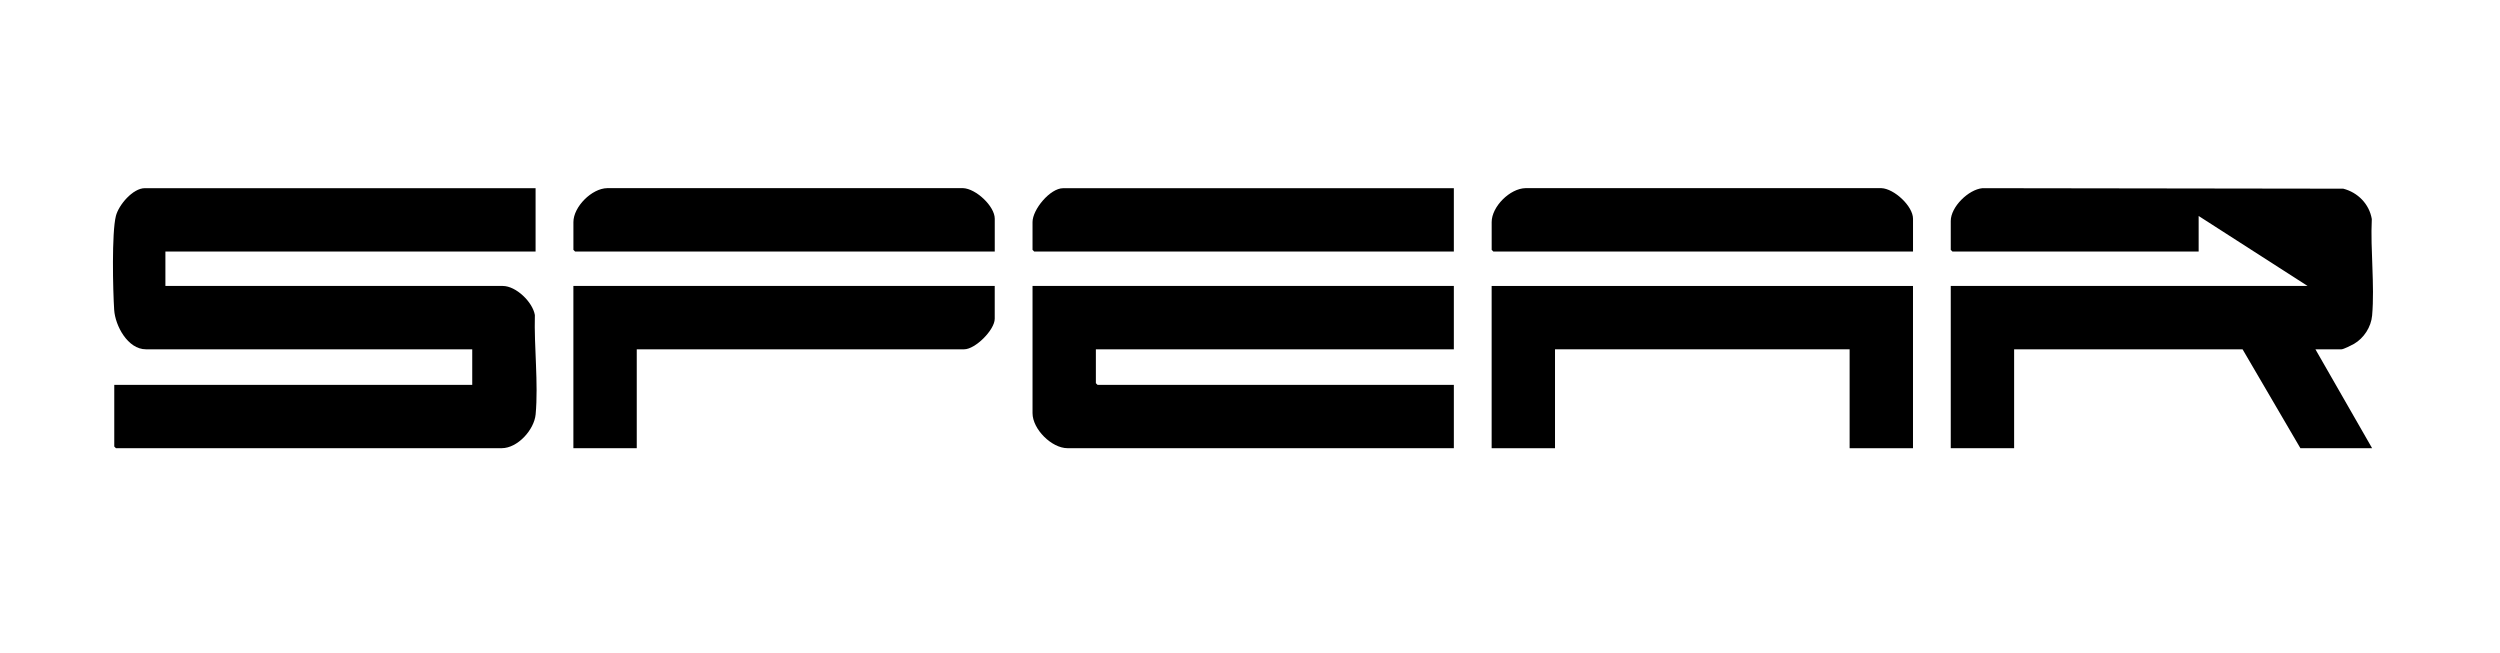
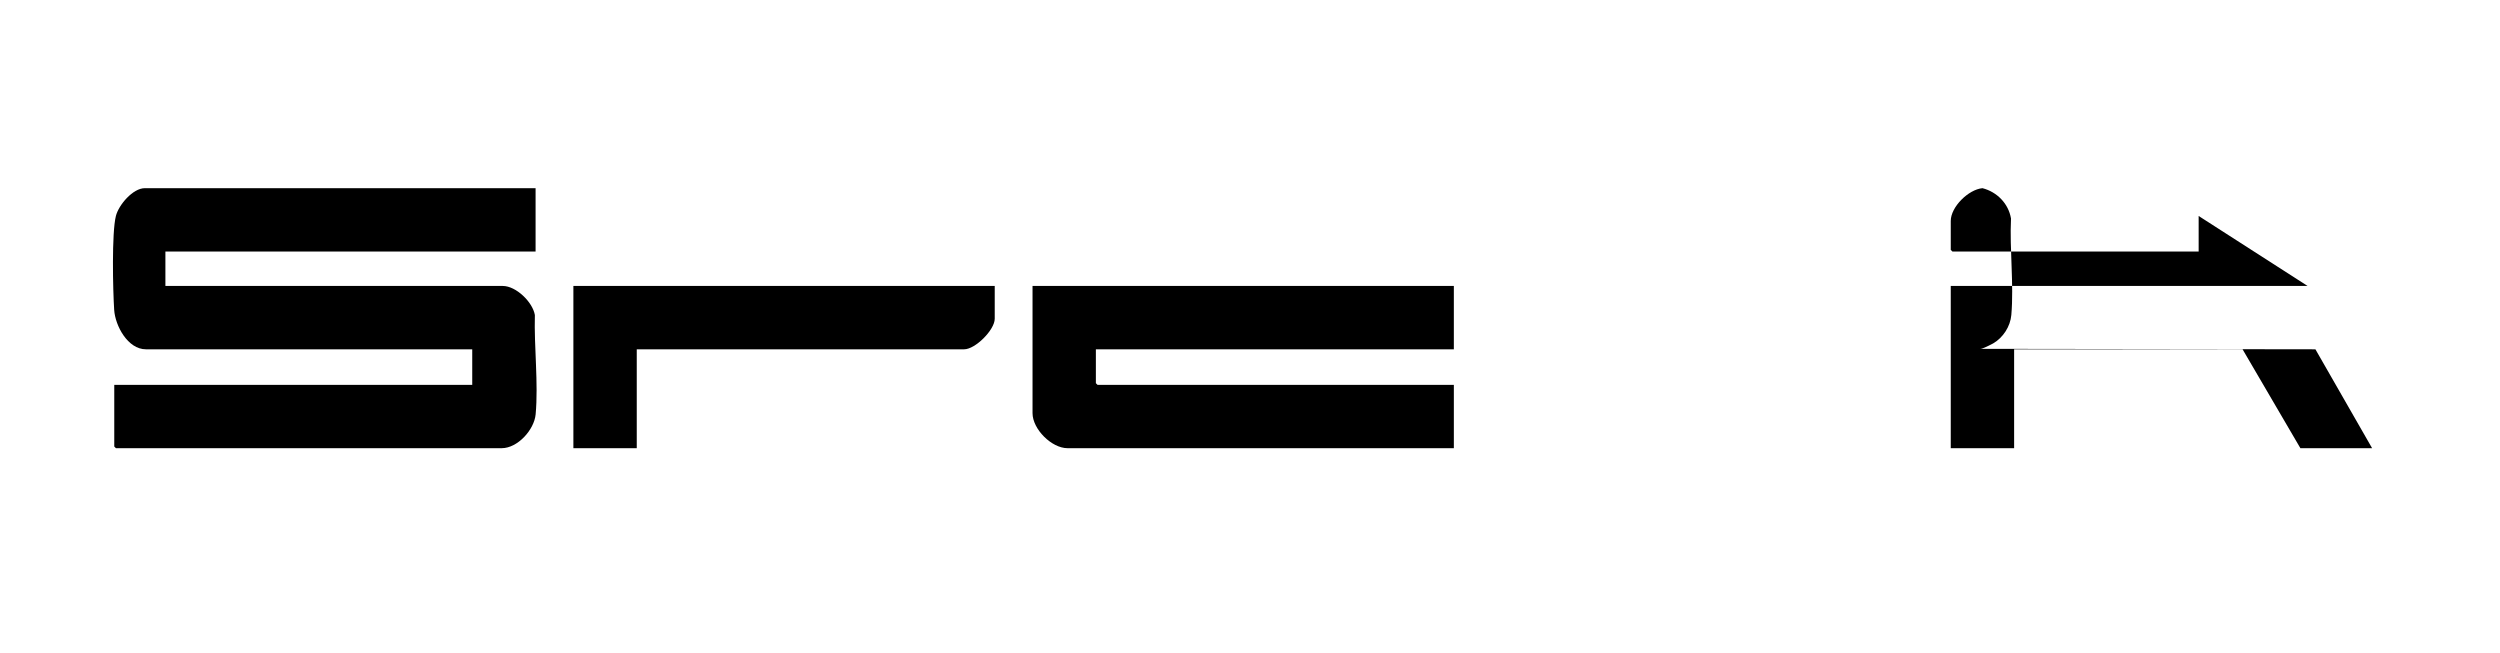
<svg xmlns="http://www.w3.org/2000/svg" id="Layer_1" data-name="Layer 1" viewBox="0 0 841.89 220">
  <path d="M180.36,63.37v21.33H55.7v11.6h113.62c4.47,0,10.05,5.42,10.8,9.78-.3,10.67,1.22,22.94.26,33.45-.48,5.2-6.06,11.4-11.43,11.4H39.04s-.56-.52-.56-.56v-20.77h120.55v-11.97H49.14c-6.11,0-10.34-7.92-10.69-13.27-.43-6.58-.86-25.98.58-31.64.94-3.71,5.71-9.35,9.74-9.35h131.59Z" />
-   <path d="M779.73,117.63l19.09,33.3h-24.15l-19.47-33.3h-76.93v33.3h-21.34v-54.63h120.17l-36.69-23.57v11.97h-82.92s-.56-.52-.56-.56v-9.73c0-4.74,5.96-10.59,10.67-11.04l121.5.17c4.92,1.26,8.77,5.18,9.62,10.22-.5,10.46,1,22.15.11,32.47-.34,3.89-2.77,7.64-6.13,9.59-.75.43-3.52,1.81-4.18,1.81h-8.8Z" />
+   <path d="M779.73,117.63l19.09,33.3h-24.15l-19.47-33.3h-76.93v33.3h-21.34v-54.63h120.17l-36.69-23.57v11.97h-82.92s-.56-.52-.56-.56v-9.73c0-4.74,5.96-10.59,10.67-11.04c4.92,1.26,8.77,5.18,9.62,10.22-.5,10.46,1,22.15.11,32.47-.34,3.89-2.77,7.64-6.13,9.59-.75.43-3.52,1.81-4.18,1.81h-8.8Z" />
  <path d="M489.59,96.3v21.33h-120.55v11.41s.52.56.56.56h119.99v21.33h-130.09c-5.38,0-11.79-6.44-11.79-11.79v-42.85h141.89Z" />
-   <polygon points="644.21 96.3 644.21 150.94 622.87 150.94 622.87 117.63 523.66 117.63 523.66 150.94 502.32 150.94 502.32 96.3 644.21 96.3" />
  <path d="M334.98,96.3v11.04c0,3.75-6.54,10.29-10.3,10.29h-110.25v33.3h-21.34v-54.63h141.89Z" />
-   <path d="M489.59,63.37v21.33h-141.32s-.56-.52-.56-.56v-9.35c0-4.26,5.93-11.41,10.3-11.41h131.59Z" />
-   <path d="M644.21,84.7h-141.32s-.56-.52-.56-.56v-9.35c0-5.19,6.13-11.33,11.41-11.43h119.81c4.31.16,10.67,6.06,10.67,10.3v11.04Z" />
-   <path d="M334.98,84.7h-141.32s-.56-.52-.56-.56v-9.35c0-5.13,6.17-11.36,11.41-11.43h119.81c4.31.16,10.67,6.06,10.67,10.3v11.04Z" />
</svg>